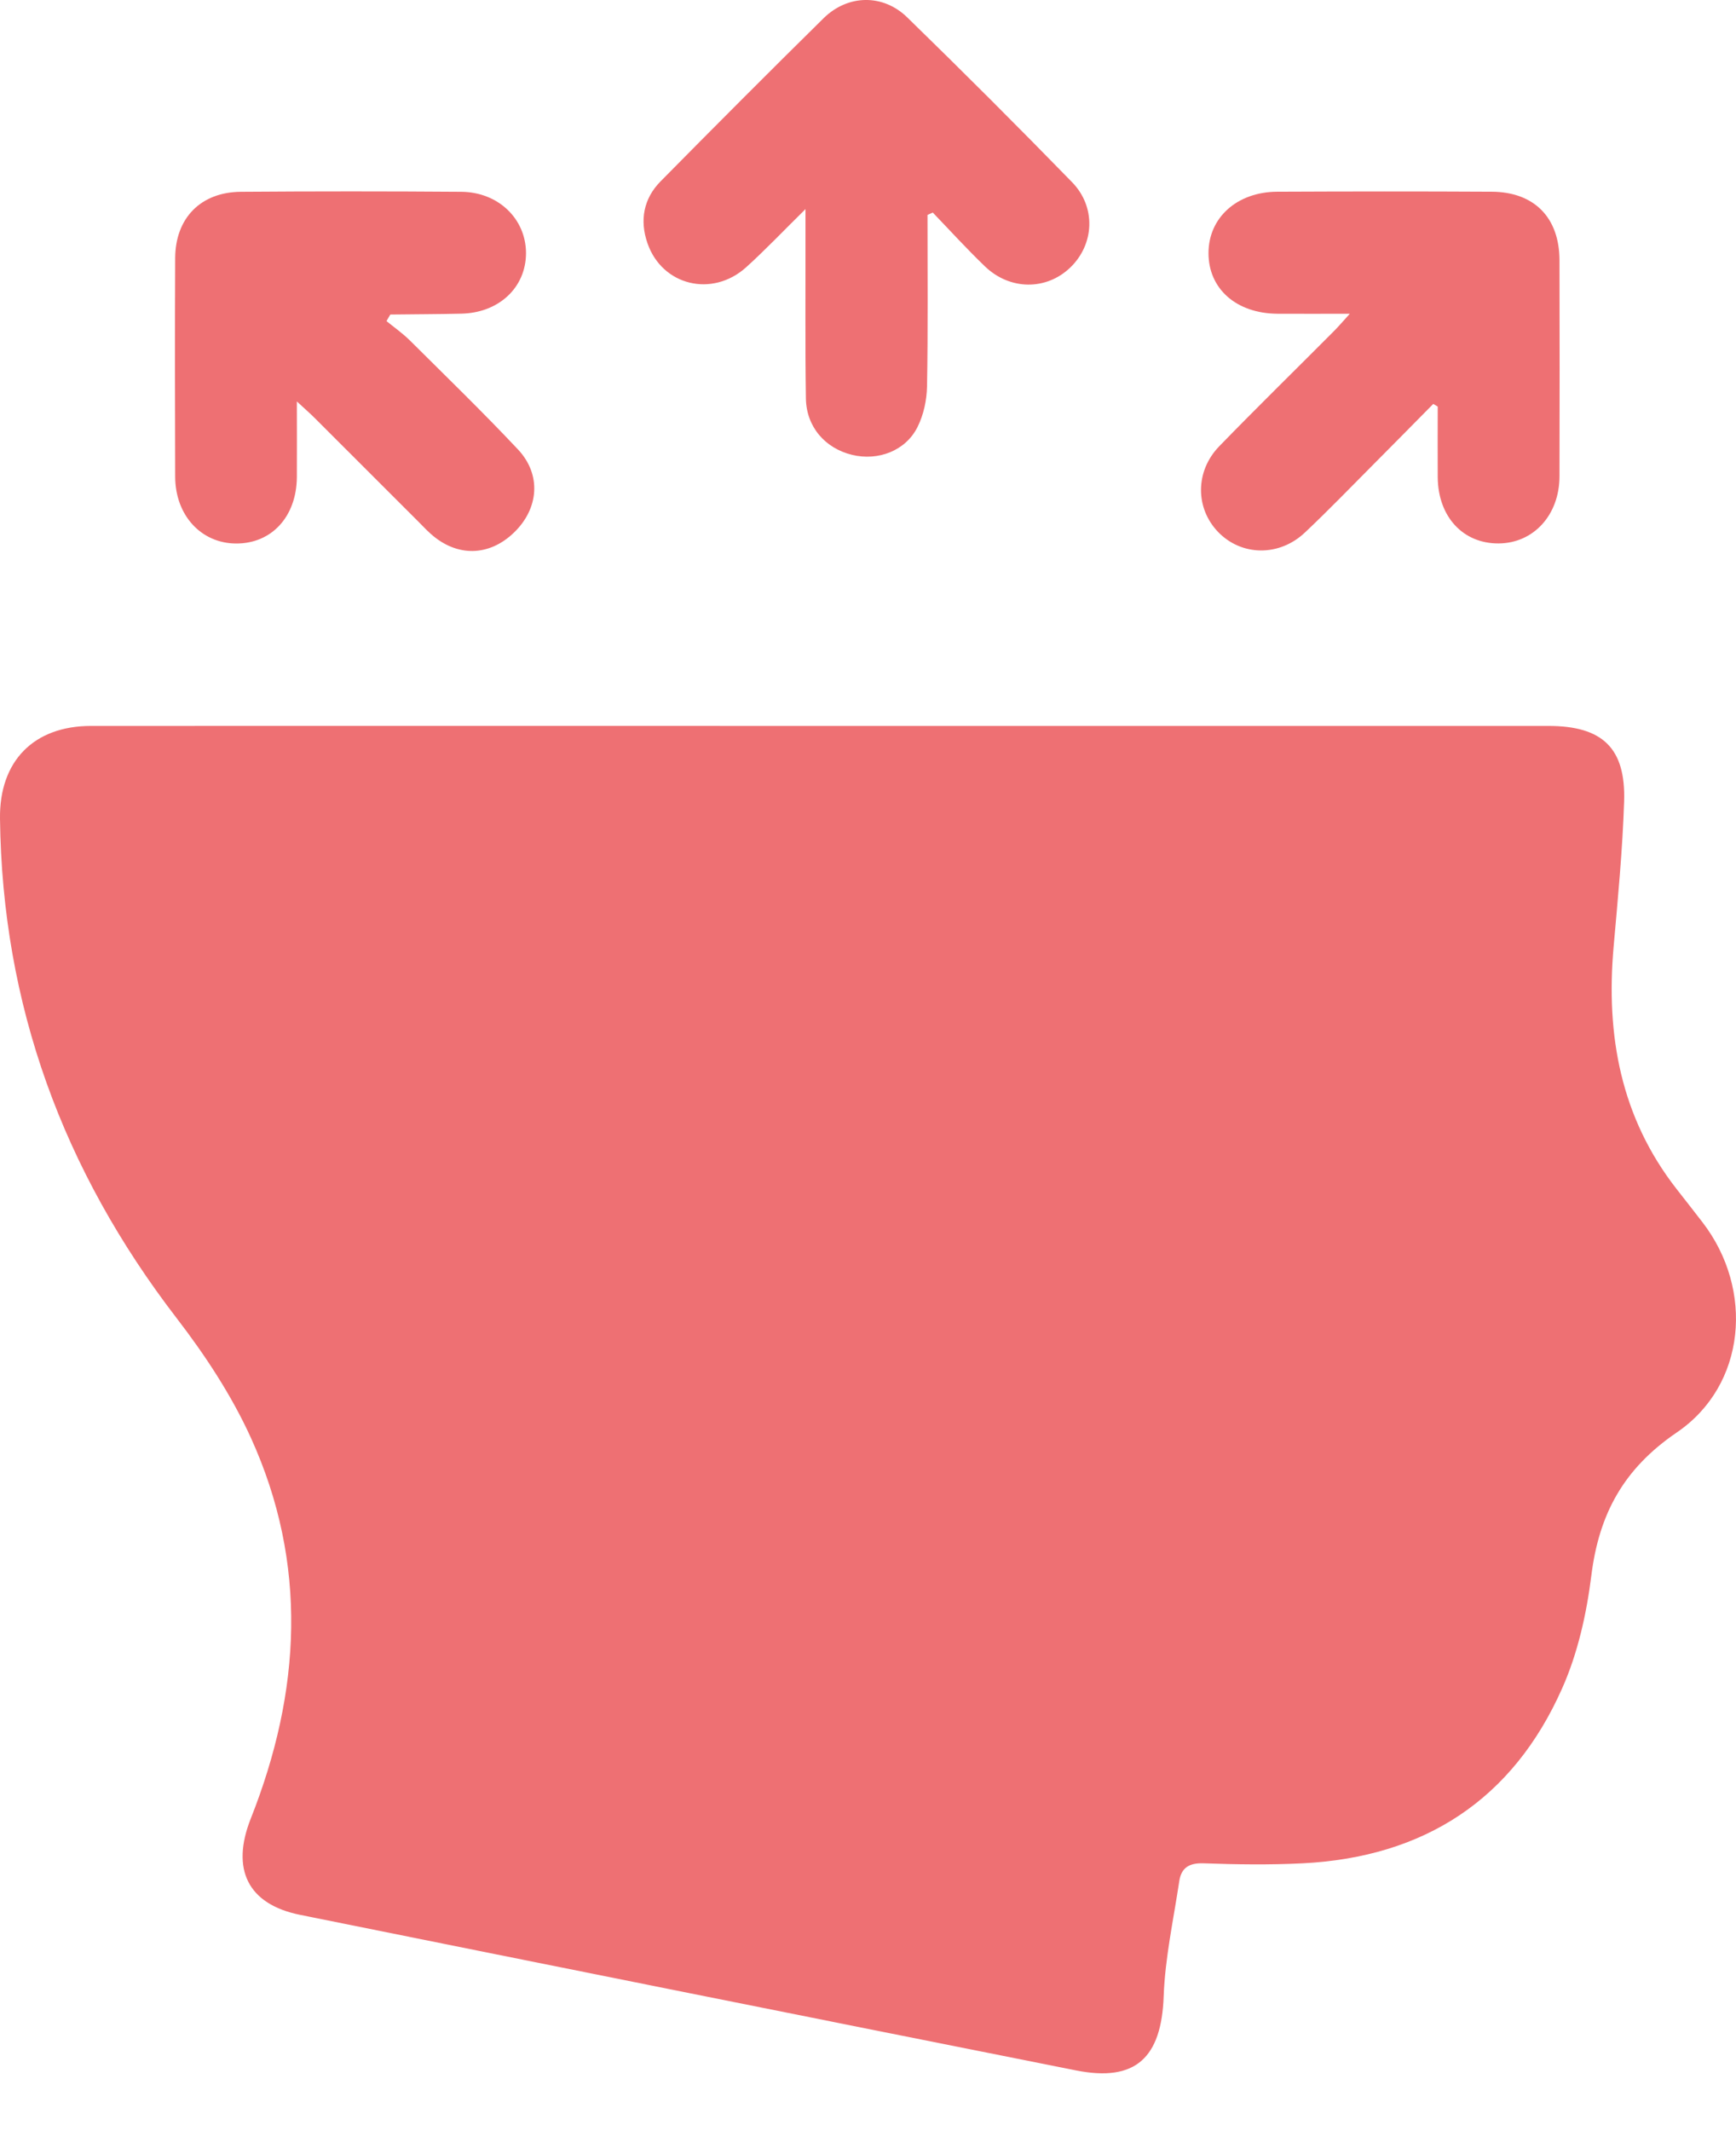
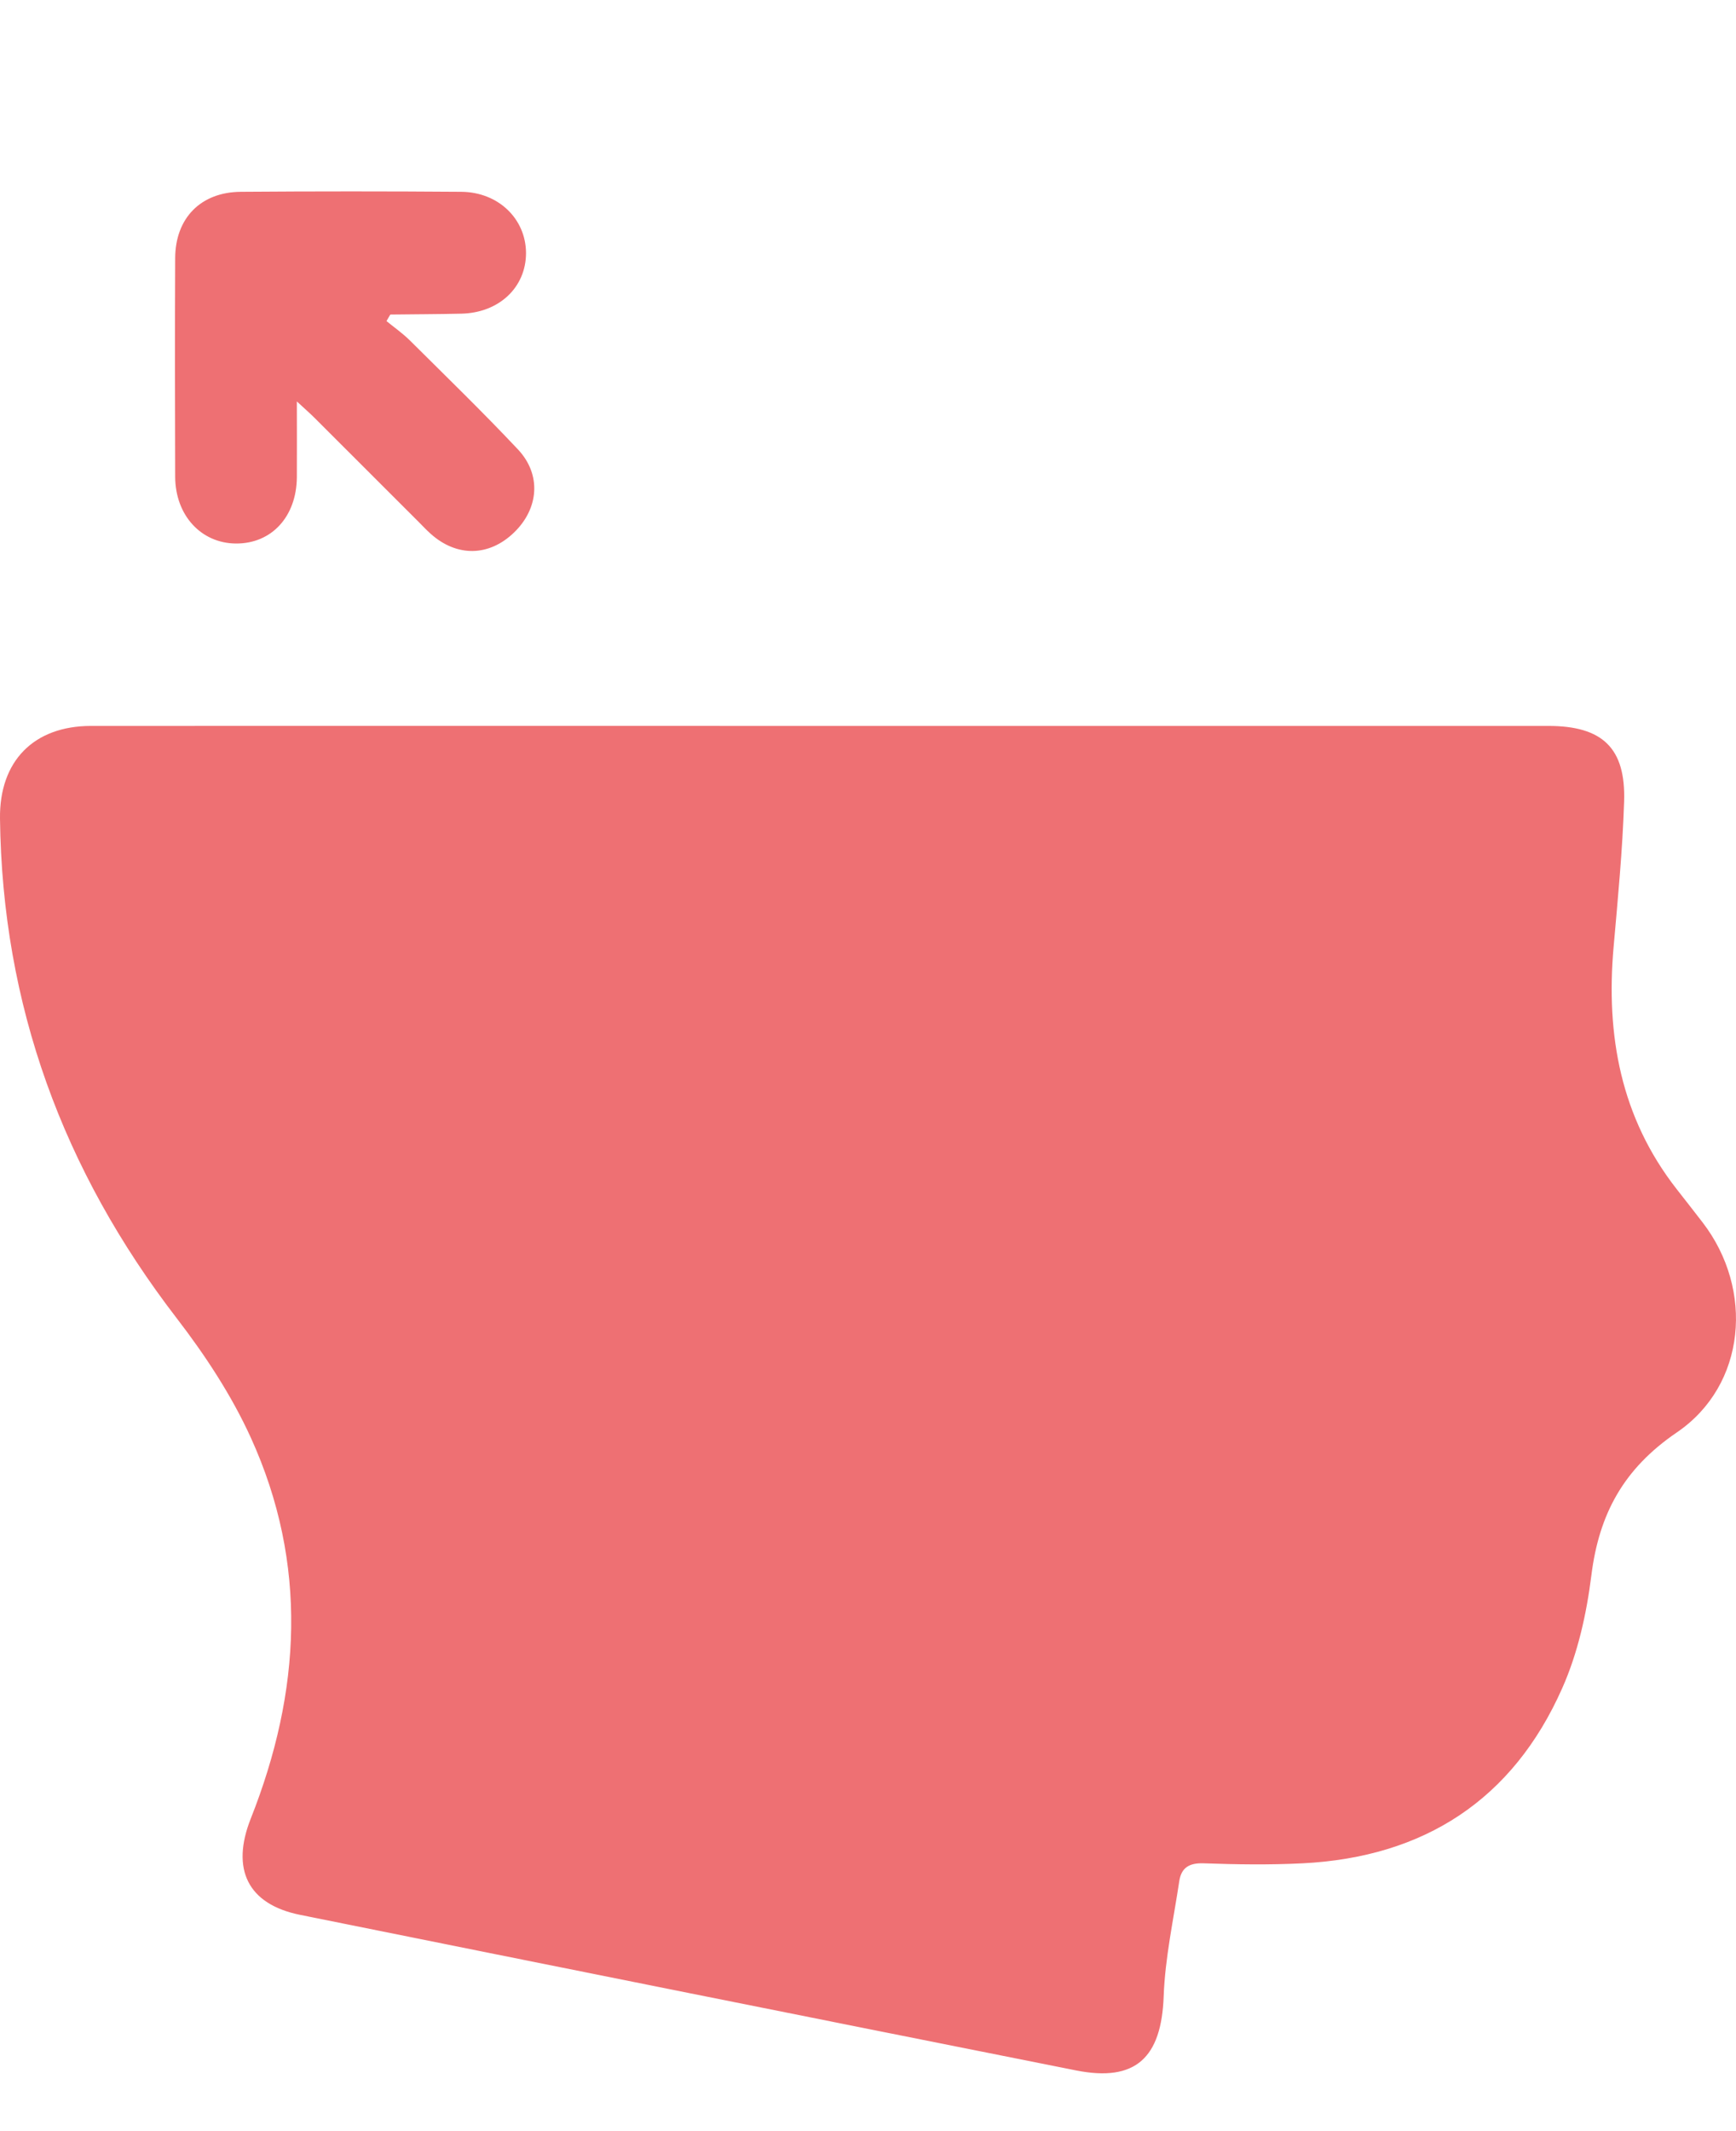
<svg xmlns="http://www.w3.org/2000/svg" width="22" height="27" viewBox="0 0 22 27" fill="none">
  <path d="M10.438 9.197C13.499 9.197 16.56 9.197 19.621 9.197C20.307 9.197 20.605 9.476 20.582 10.158C20.562 10.771 20.503 11.384 20.449 11.996C20.35 13.115 20.538 14.156 21.247 15.064C21.358 15.206 21.469 15.347 21.578 15.489C22.231 16.339 22.129 17.55 21.25 18.148C20.575 18.608 20.264 19.181 20.167 19.96C20.106 20.446 19.995 20.946 19.797 21.39C19.171 22.802 18.047 23.529 16.509 23.607C16.091 23.628 15.671 23.622 15.252 23.607C15.073 23.601 14.971 23.661 14.945 23.831C14.872 24.317 14.765 24.803 14.747 25.292C14.719 26.07 14.392 26.381 13.637 26.231C10.358 25.578 7.08 24.921 3.803 24.26C3.139 24.126 2.924 23.681 3.178 23.04C3.815 21.433 3.906 19.812 3.179 18.215C2.934 17.677 2.599 17.168 2.237 16.698C0.799 14.829 0.028 12.733 0 10.37C-0.009 9.643 0.427 9.198 1.152 9.197C4.248 9.196 7.342 9.197 10.438 9.197Z" fill="#EE7073" />
  <path d="M4.898 4.068C4.987 4.141 5.097 4.218 5.192 4.311C5.653 4.769 6.119 5.221 6.564 5.694C6.864 6.013 6.829 6.443 6.514 6.747C6.197 7.053 5.788 7.059 5.457 6.762C5.406 6.717 5.359 6.666 5.311 6.618C4.87 6.177 4.429 5.736 3.987 5.295C3.929 5.237 3.867 5.183 3.762 5.086C3.762 5.442 3.764 5.745 3.762 6.048C3.757 6.547 3.441 6.889 2.99 6.886C2.548 6.883 2.221 6.528 2.22 6.039C2.217 5.116 2.216 4.193 2.22 3.27C2.222 2.764 2.543 2.434 3.052 2.43C3.983 2.423 4.915 2.423 5.846 2.43C6.318 2.434 6.665 2.775 6.666 3.206C6.666 3.641 6.324 3.964 5.845 3.974C5.546 3.981 5.248 3.981 4.949 3.985C4.944 3.985 4.94 3.998 4.898 4.068V4.068Z" fill="#EE7073" />
-   <path d="M18.163 5.118C17.913 5.371 17.663 5.625 17.412 5.877C17.123 6.167 16.838 6.463 16.54 6.744C16.212 7.056 15.733 7.047 15.436 6.739C15.147 6.438 15.144 5.97 15.452 5.653C15.928 5.163 16.417 4.685 16.899 4.201C16.957 4.143 17.01 4.081 17.106 3.975C16.762 3.975 16.475 3.977 16.188 3.975C15.667 3.971 15.315 3.659 15.315 3.207C15.315 2.758 15.676 2.431 16.187 2.429C17.093 2.425 17.998 2.424 18.904 2.429C19.443 2.432 19.761 2.756 19.763 3.295C19.765 4.21 19.766 5.124 19.763 6.038C19.761 6.527 19.433 6.882 18.992 6.885C18.54 6.888 18.224 6.546 18.22 6.046C18.218 5.748 18.22 5.45 18.22 5.151C18.201 5.14 18.183 5.129 18.164 5.118L18.163 5.118Z" fill="#EE7073" />
-   <path d="M11.754 2.724C11.754 3.447 11.761 4.171 11.748 4.895C11.745 5.068 11.705 5.255 11.628 5.409C11.478 5.711 11.129 5.843 10.799 5.763C10.456 5.68 10.218 5.407 10.213 5.047C10.203 4.364 10.209 3.68 10.208 2.996C10.208 2.905 10.208 2.814 10.208 2.649C9.925 2.928 9.699 3.166 9.457 3.385C9.026 3.774 8.391 3.619 8.205 3.081C8.105 2.792 8.155 2.517 8.371 2.298C9.056 1.604 9.744 0.914 10.438 0.23C10.745 -0.071 11.191 -0.08 11.499 0.222C12.204 0.908 12.899 1.603 13.585 2.307C13.893 2.622 13.869 3.094 13.565 3.388C13.262 3.681 12.798 3.68 12.481 3.374C12.253 3.155 12.04 2.921 11.821 2.693C11.799 2.703 11.776 2.714 11.754 2.723L11.754 2.724Z" fill="#EE7073" />
</svg>